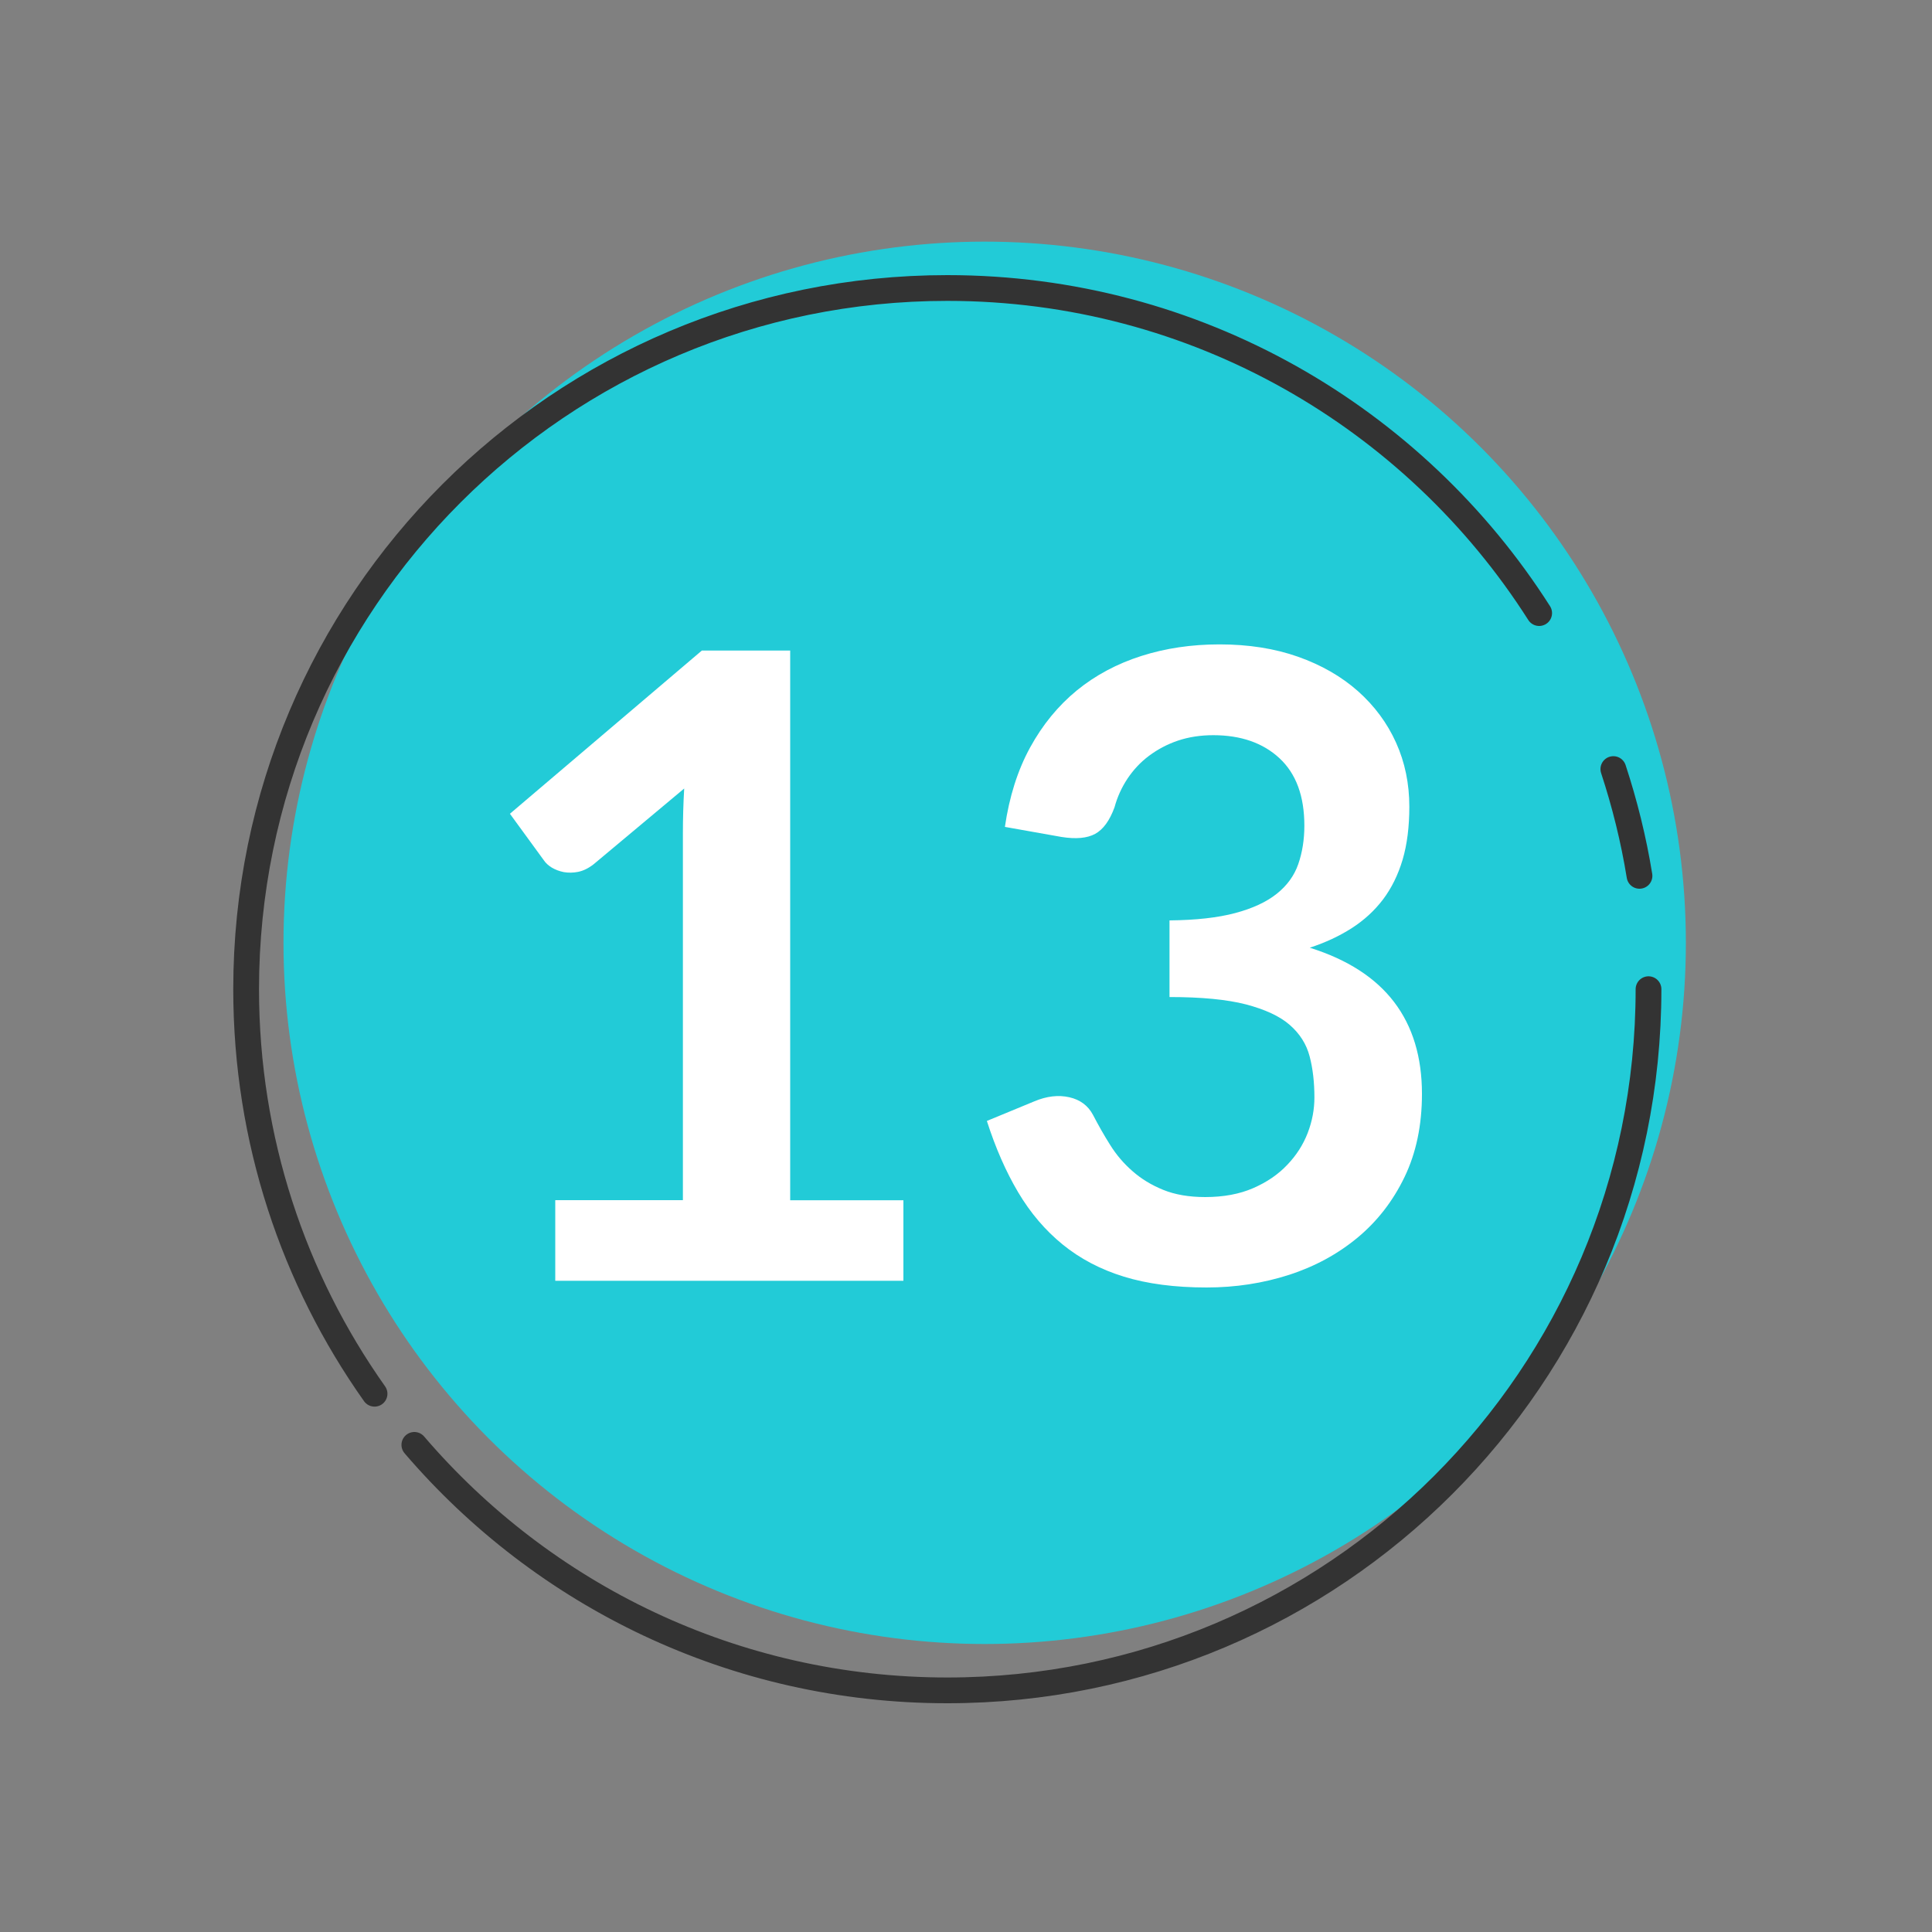
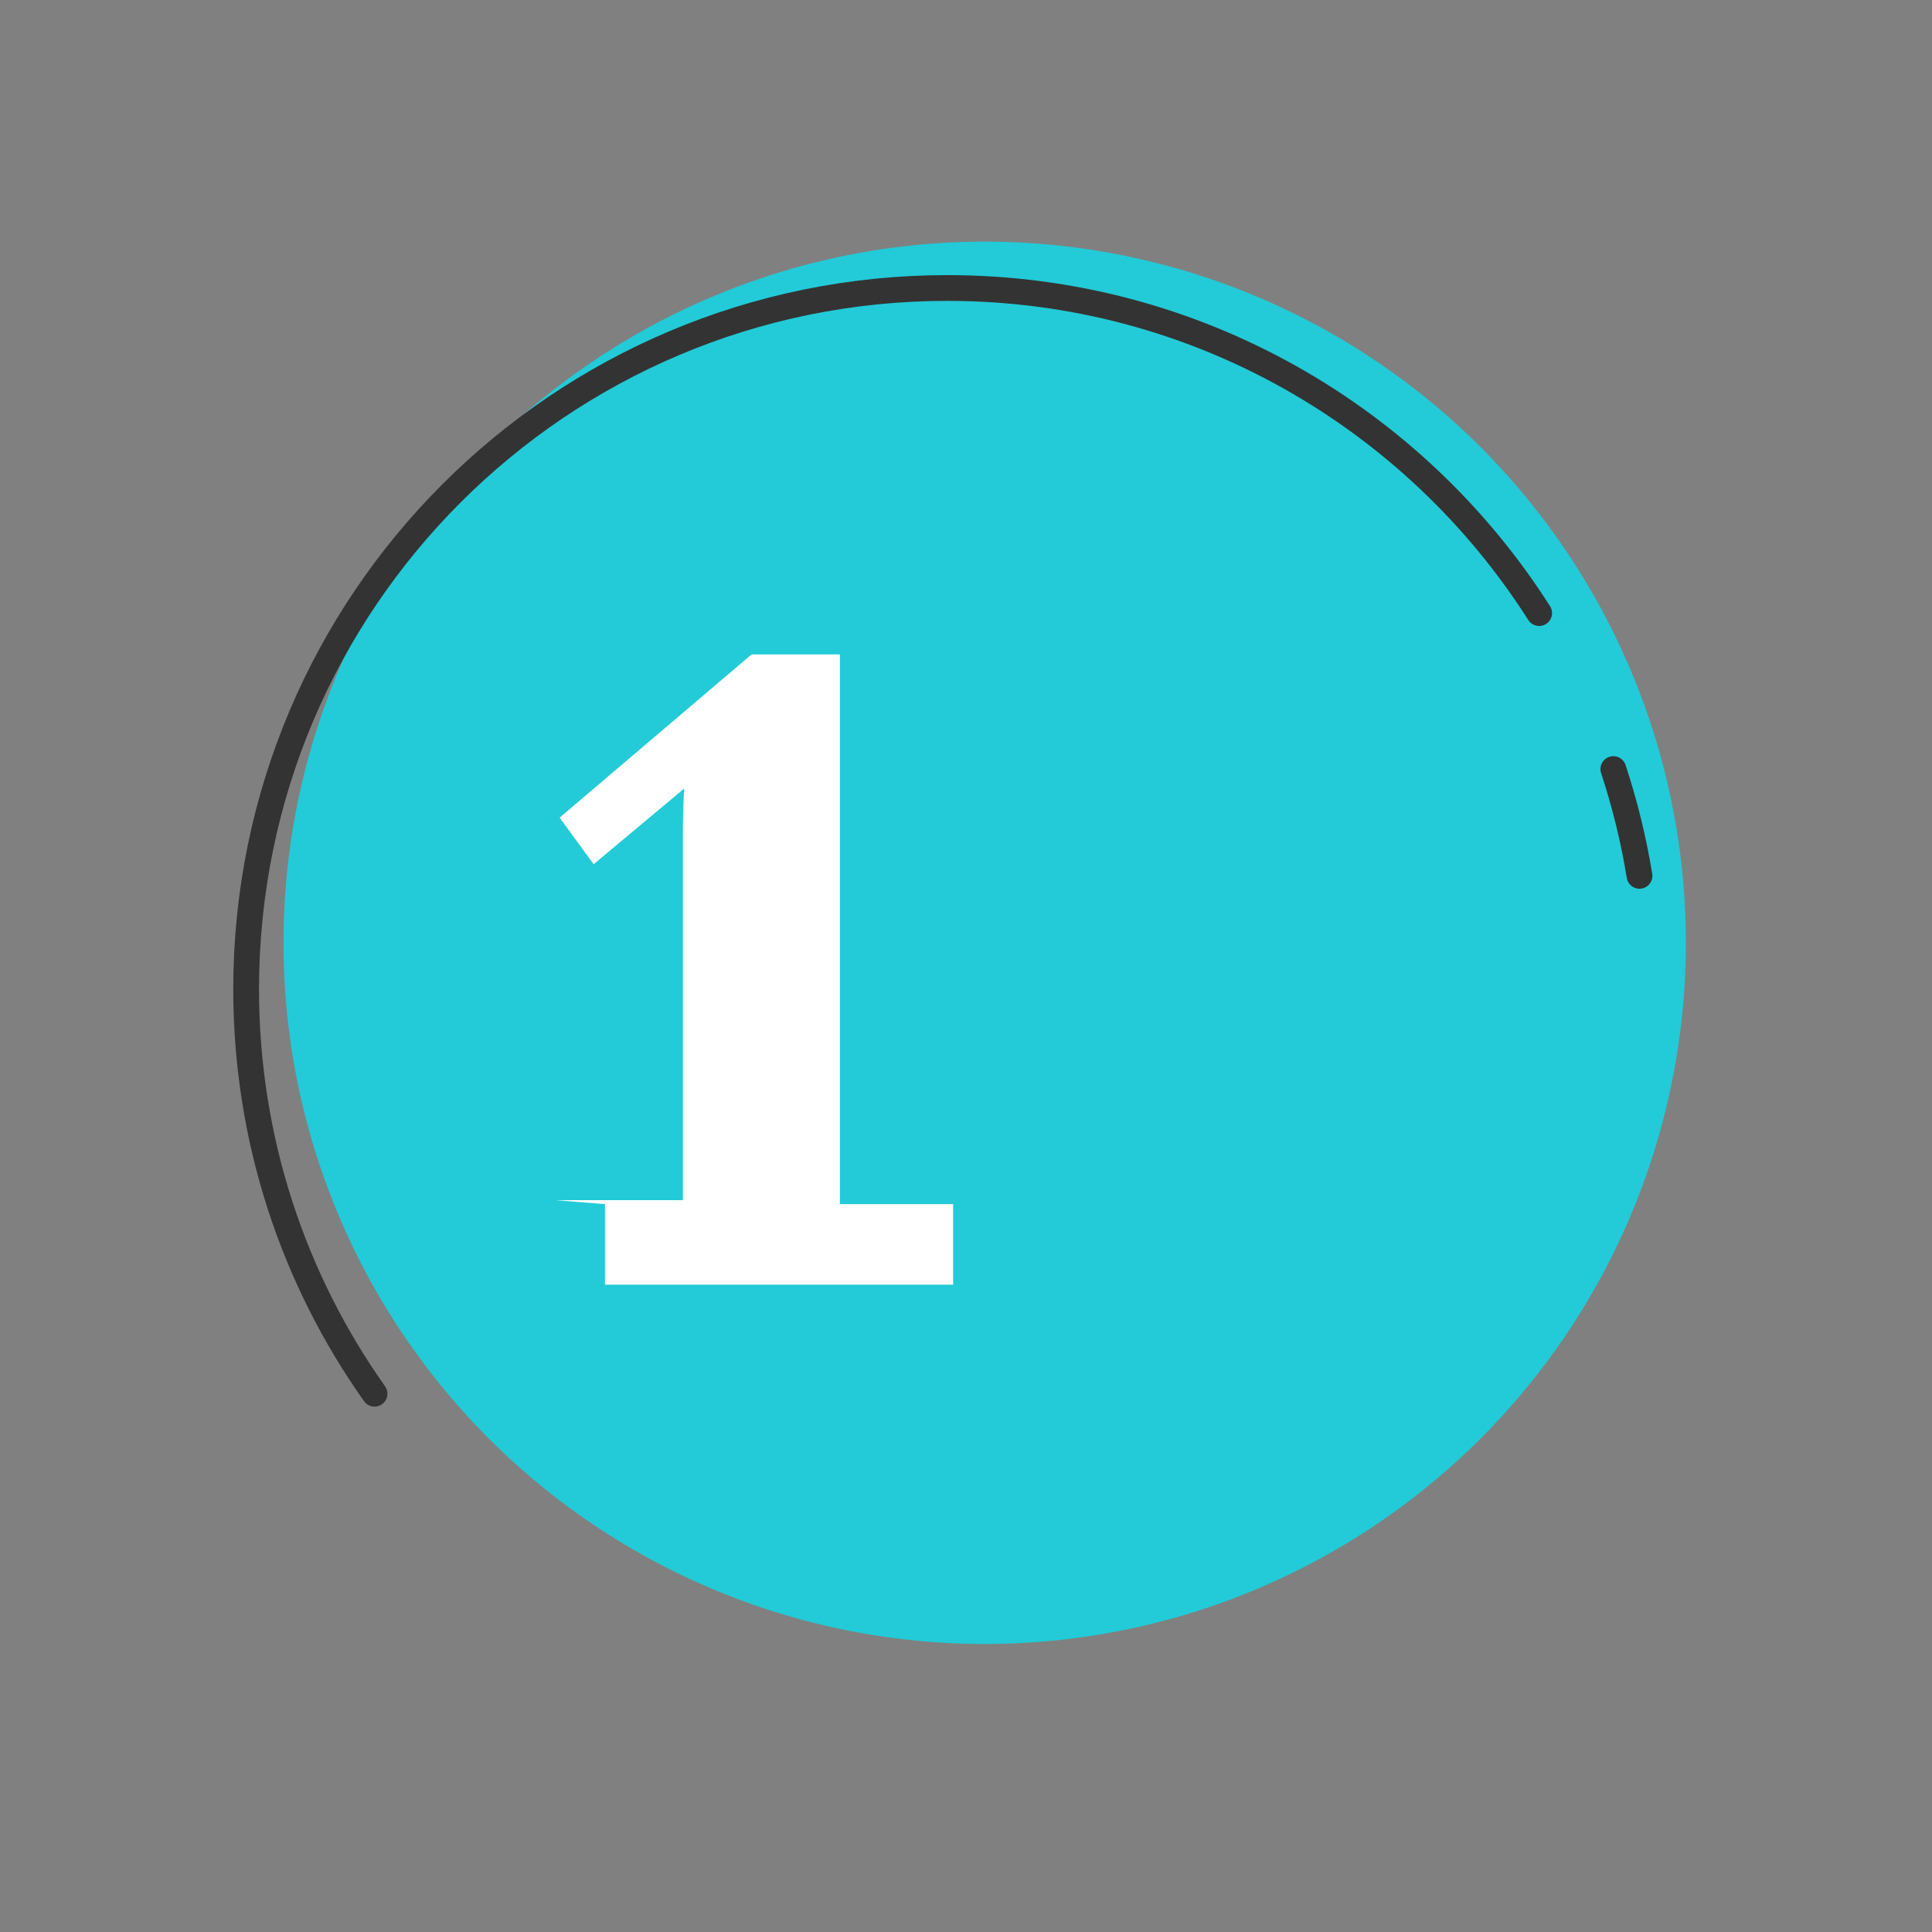
<svg xmlns="http://www.w3.org/2000/svg" id="_Слой_1" data-name="Слой 1" viewBox="0 0 150 150">
  <rect x="0" y="0" width="150" height="150" fill="#808080" stroke="none" />
  <defs>
    <style> .cls-1 { fill: #fff; } .cls-2 { fill: #22cbd7; } .cls-3 { fill: none; stroke: #333; stroke-linecap: round; stroke-miterlimit: 10; stroke-width: 2px; } </style>
  </defs>
  <g>
    <circle class="cls-2" cx="76.45" cy="73.2" r="54.44" />
    <g>
      <path class="cls-3" d="M29.08,108.21c-6.28-8.87-9.97-19.71-9.97-31.41,0-30.07,24.37-54.44,54.44-54.44,19.32,0,36.29,10.07,45.95,25.24" />
-       <path class="cls-3" d="M127.99,76.8c0,30.07-24.37,54.44-54.44,54.44-16.56,0-31.39-7.39-41.38-19.06" />
      <path class="cls-3" d="M125.26,59.71c.88,2.68,1.57,5.45,2.03,8.29" />
    </g>
  </g>
  <g>
-     <path class="cls-1" d="M43.12,93.18h9.9v-28.48c0-1.1,.03-2.26,.1-3.48l-7.03,5.88c-.41,.32-.81,.51-1.2,.59-.39,.08-.77,.08-1.12,.02-.35-.07-.66-.19-.93-.35-.27-.17-.47-.35-.61-.56l-2.64-3.62,14.9-12.67h6.86v42.68h8.79v6.25h-27.03v-6.25Z" />
-     <path class="cls-1" d="M94.68,50.03c2.25,0,4.29,.32,6.1,.96,1.81,.64,3.36,1.53,4.65,2.67,1.28,1.14,2.27,2.47,2.96,4,.69,1.53,1.03,3.19,1.03,4.97,0,1.55-.17,2.92-.52,4.11-.35,1.18-.86,2.21-1.52,3.09-.67,.88-1.48,1.62-2.43,2.23s-2.04,1.12-3.26,1.52c2.93,.92,5.11,2.33,6.55,4.22,1.44,1.89,2.16,4.27,2.16,7.13,0,2.43-.45,4.58-1.35,6.45-.9,1.87-2.12,3.44-3.65,4.71-1.53,1.27-3.31,2.24-5.32,2.89-2.02,.65-4.15,.98-6.4,.98-2.46,0-4.6-.28-6.42-.84-1.82-.56-3.41-1.4-4.76-2.5-1.35-1.1-2.5-2.45-3.45-4.05-.95-1.6-1.76-3.45-2.43-5.54l3.68-1.52c.97-.41,1.88-.51,2.72-.32,.84,.19,1.46,.65,1.84,1.37,.41,.79,.85,1.57,1.33,2.33,.48,.77,1.06,1.45,1.74,2.04,.68,.6,1.47,1.08,2.38,1.45,.91,.37,2,.56,3.26,.56,1.42,0,2.66-.23,3.72-.69,1.06-.46,1.94-1.06,2.65-1.81,.71-.74,1.24-1.57,1.59-2.48,.35-.91,.52-1.83,.52-2.75,0-1.17-.12-2.24-.37-3.19-.25-.96-.77-1.77-1.55-2.45s-1.92-1.2-3.4-1.59c-1.48-.38-3.45-.57-5.93-.57v-5.95c2.05-.02,3.75-.21,5.1-.57,1.35-.36,2.43-.86,3.23-1.5,.8-.64,1.36-1.41,1.67-2.31s.47-1.89,.47-2.97c0-2.3-.64-4.04-1.93-5.24-1.28-1.19-3-1.79-5.14-1.79-.99,0-1.9,.14-2.74,.42-.83,.28-1.58,.68-2.25,1.18s-1.22,1.1-1.67,1.77c-.45,.68-.79,1.42-1.01,2.23-.38,1.04-.88,1.72-1.5,2.06-.62,.34-1.49,.42-2.62,.24l-4.39-.78c.34-2.34,.99-4.4,1.96-6.17,.97-1.77,2.18-3.24,3.63-4.43,1.45-1.18,3.12-2.07,5-2.67,1.88-.6,3.9-.9,6.06-.9Z" />
+     <path class="cls-1" d="M43.12,93.18h9.9v-28.48c0-1.1,.03-2.26,.1-3.48l-7.03,5.88l-2.64-3.62,14.9-12.67h6.86v42.68h8.79v6.25h-27.03v-6.25Z" />
  </g>
</svg>